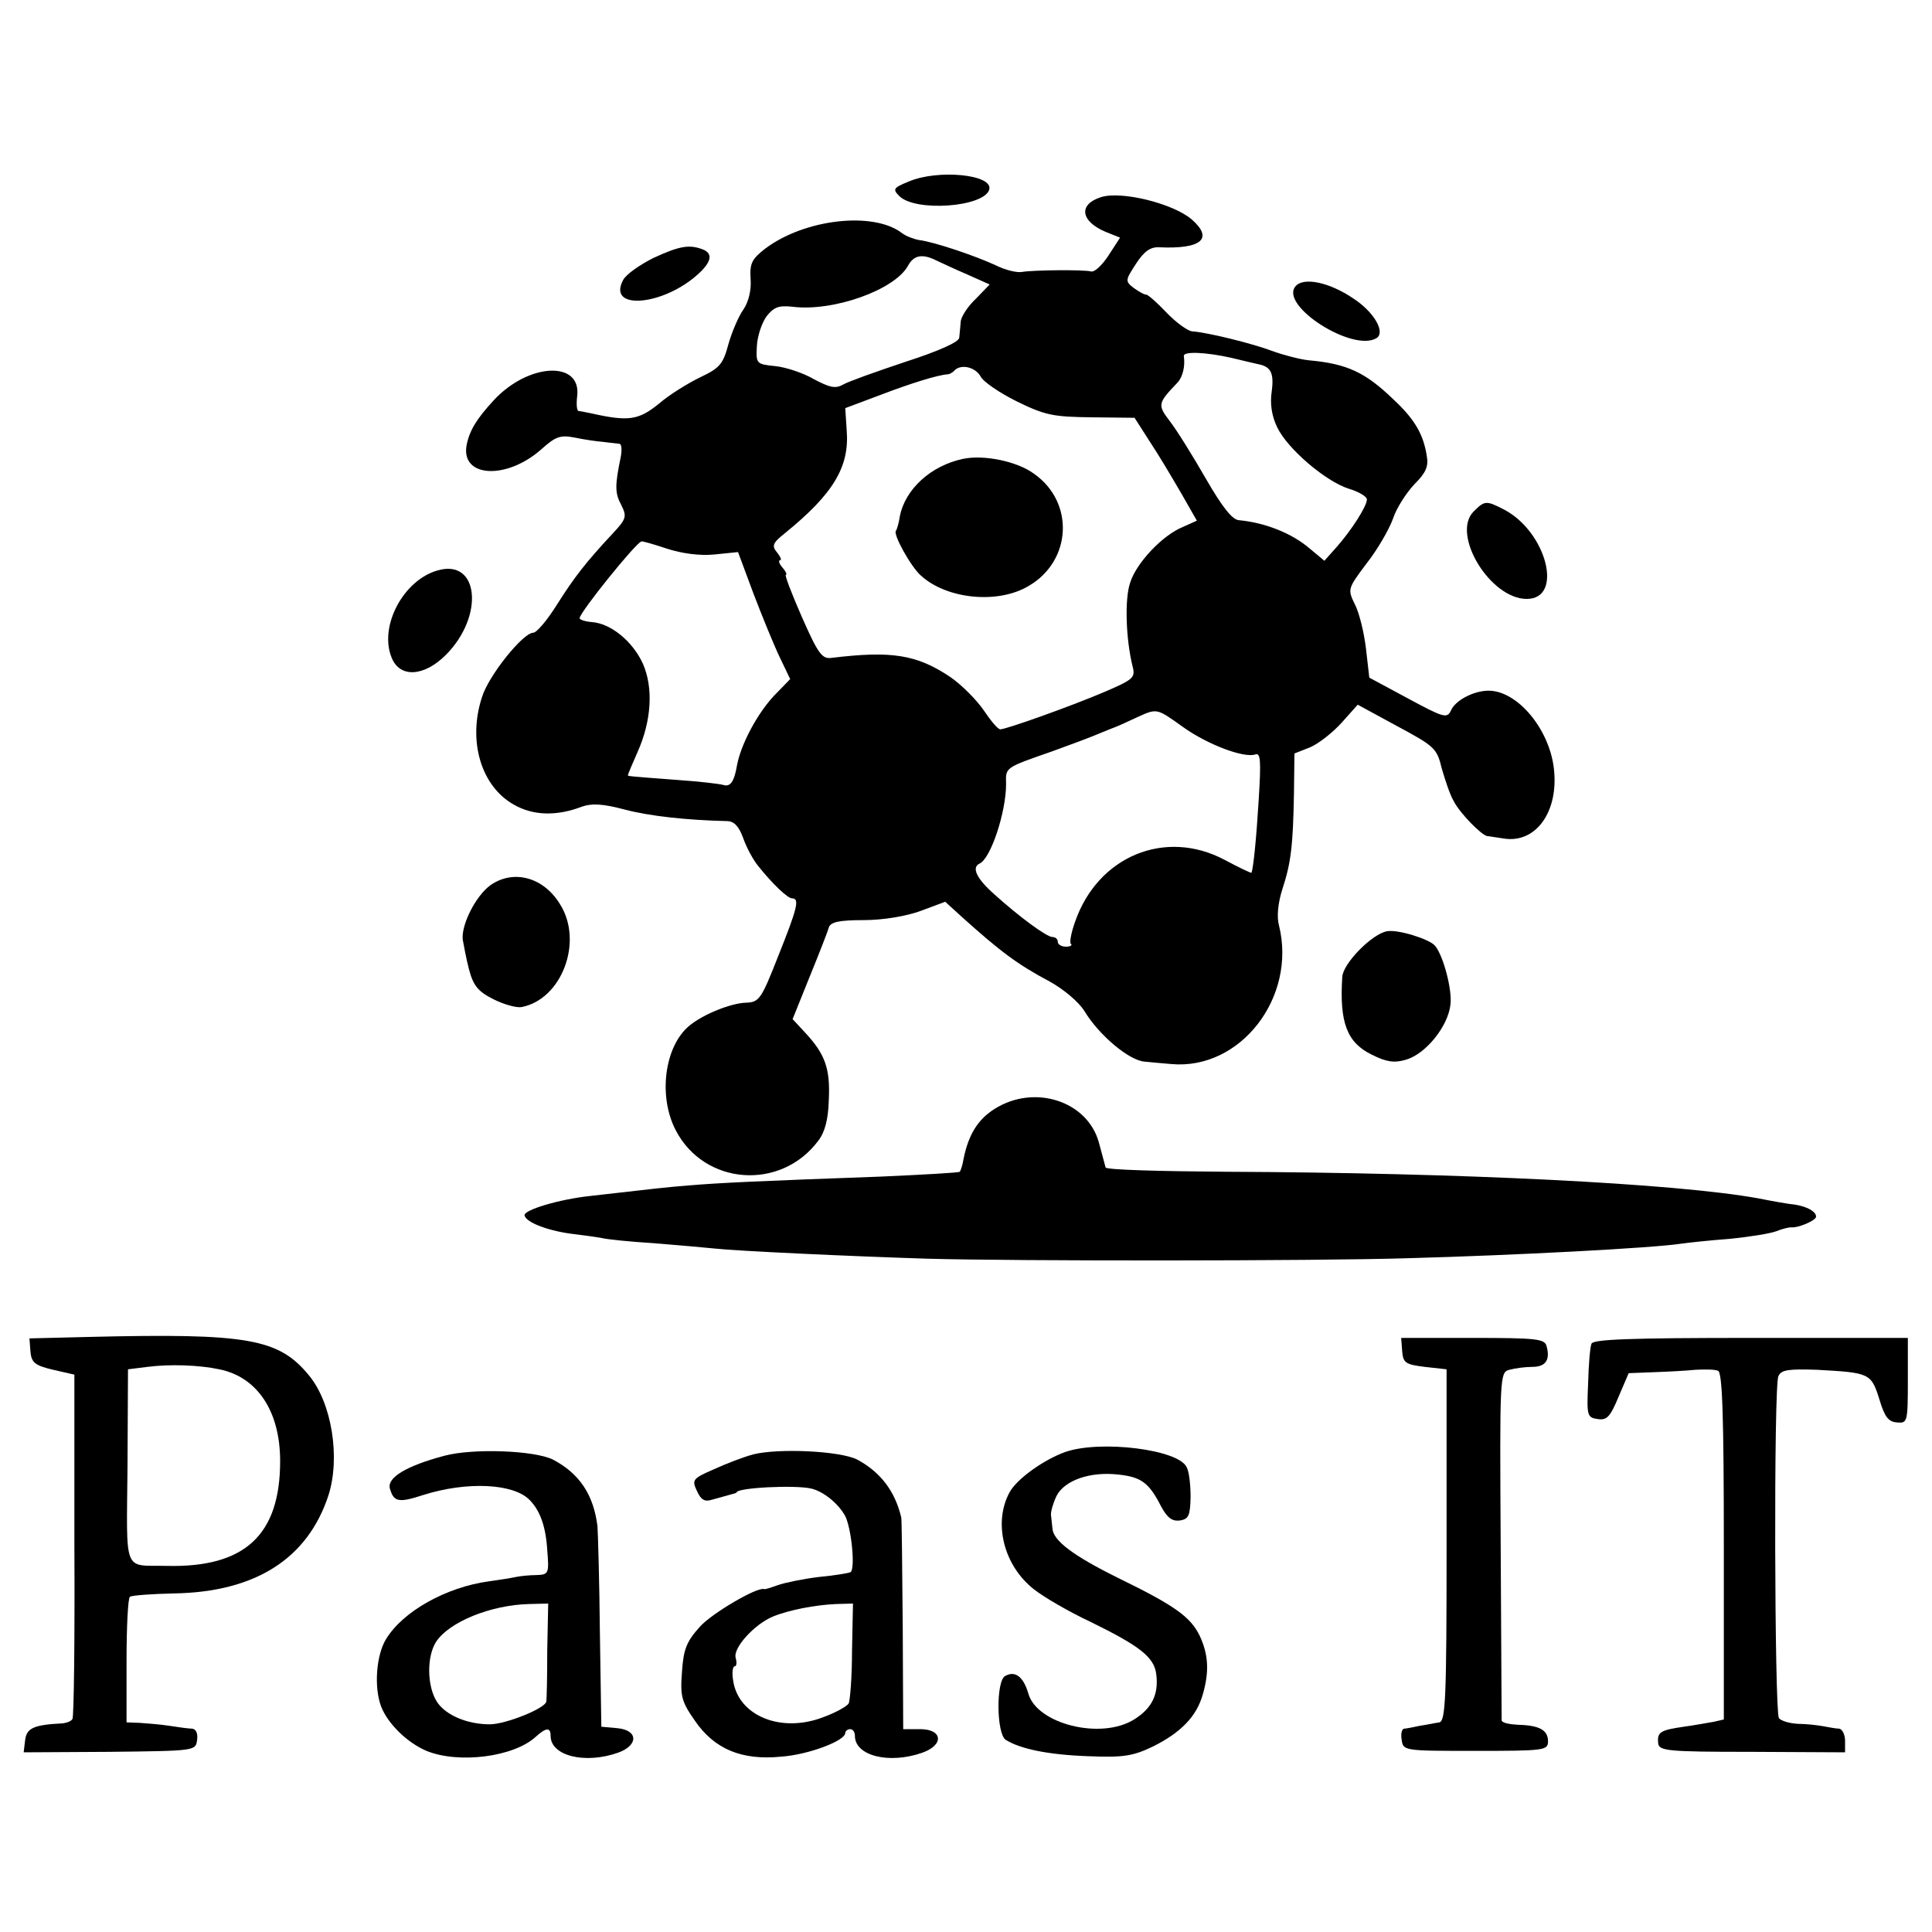
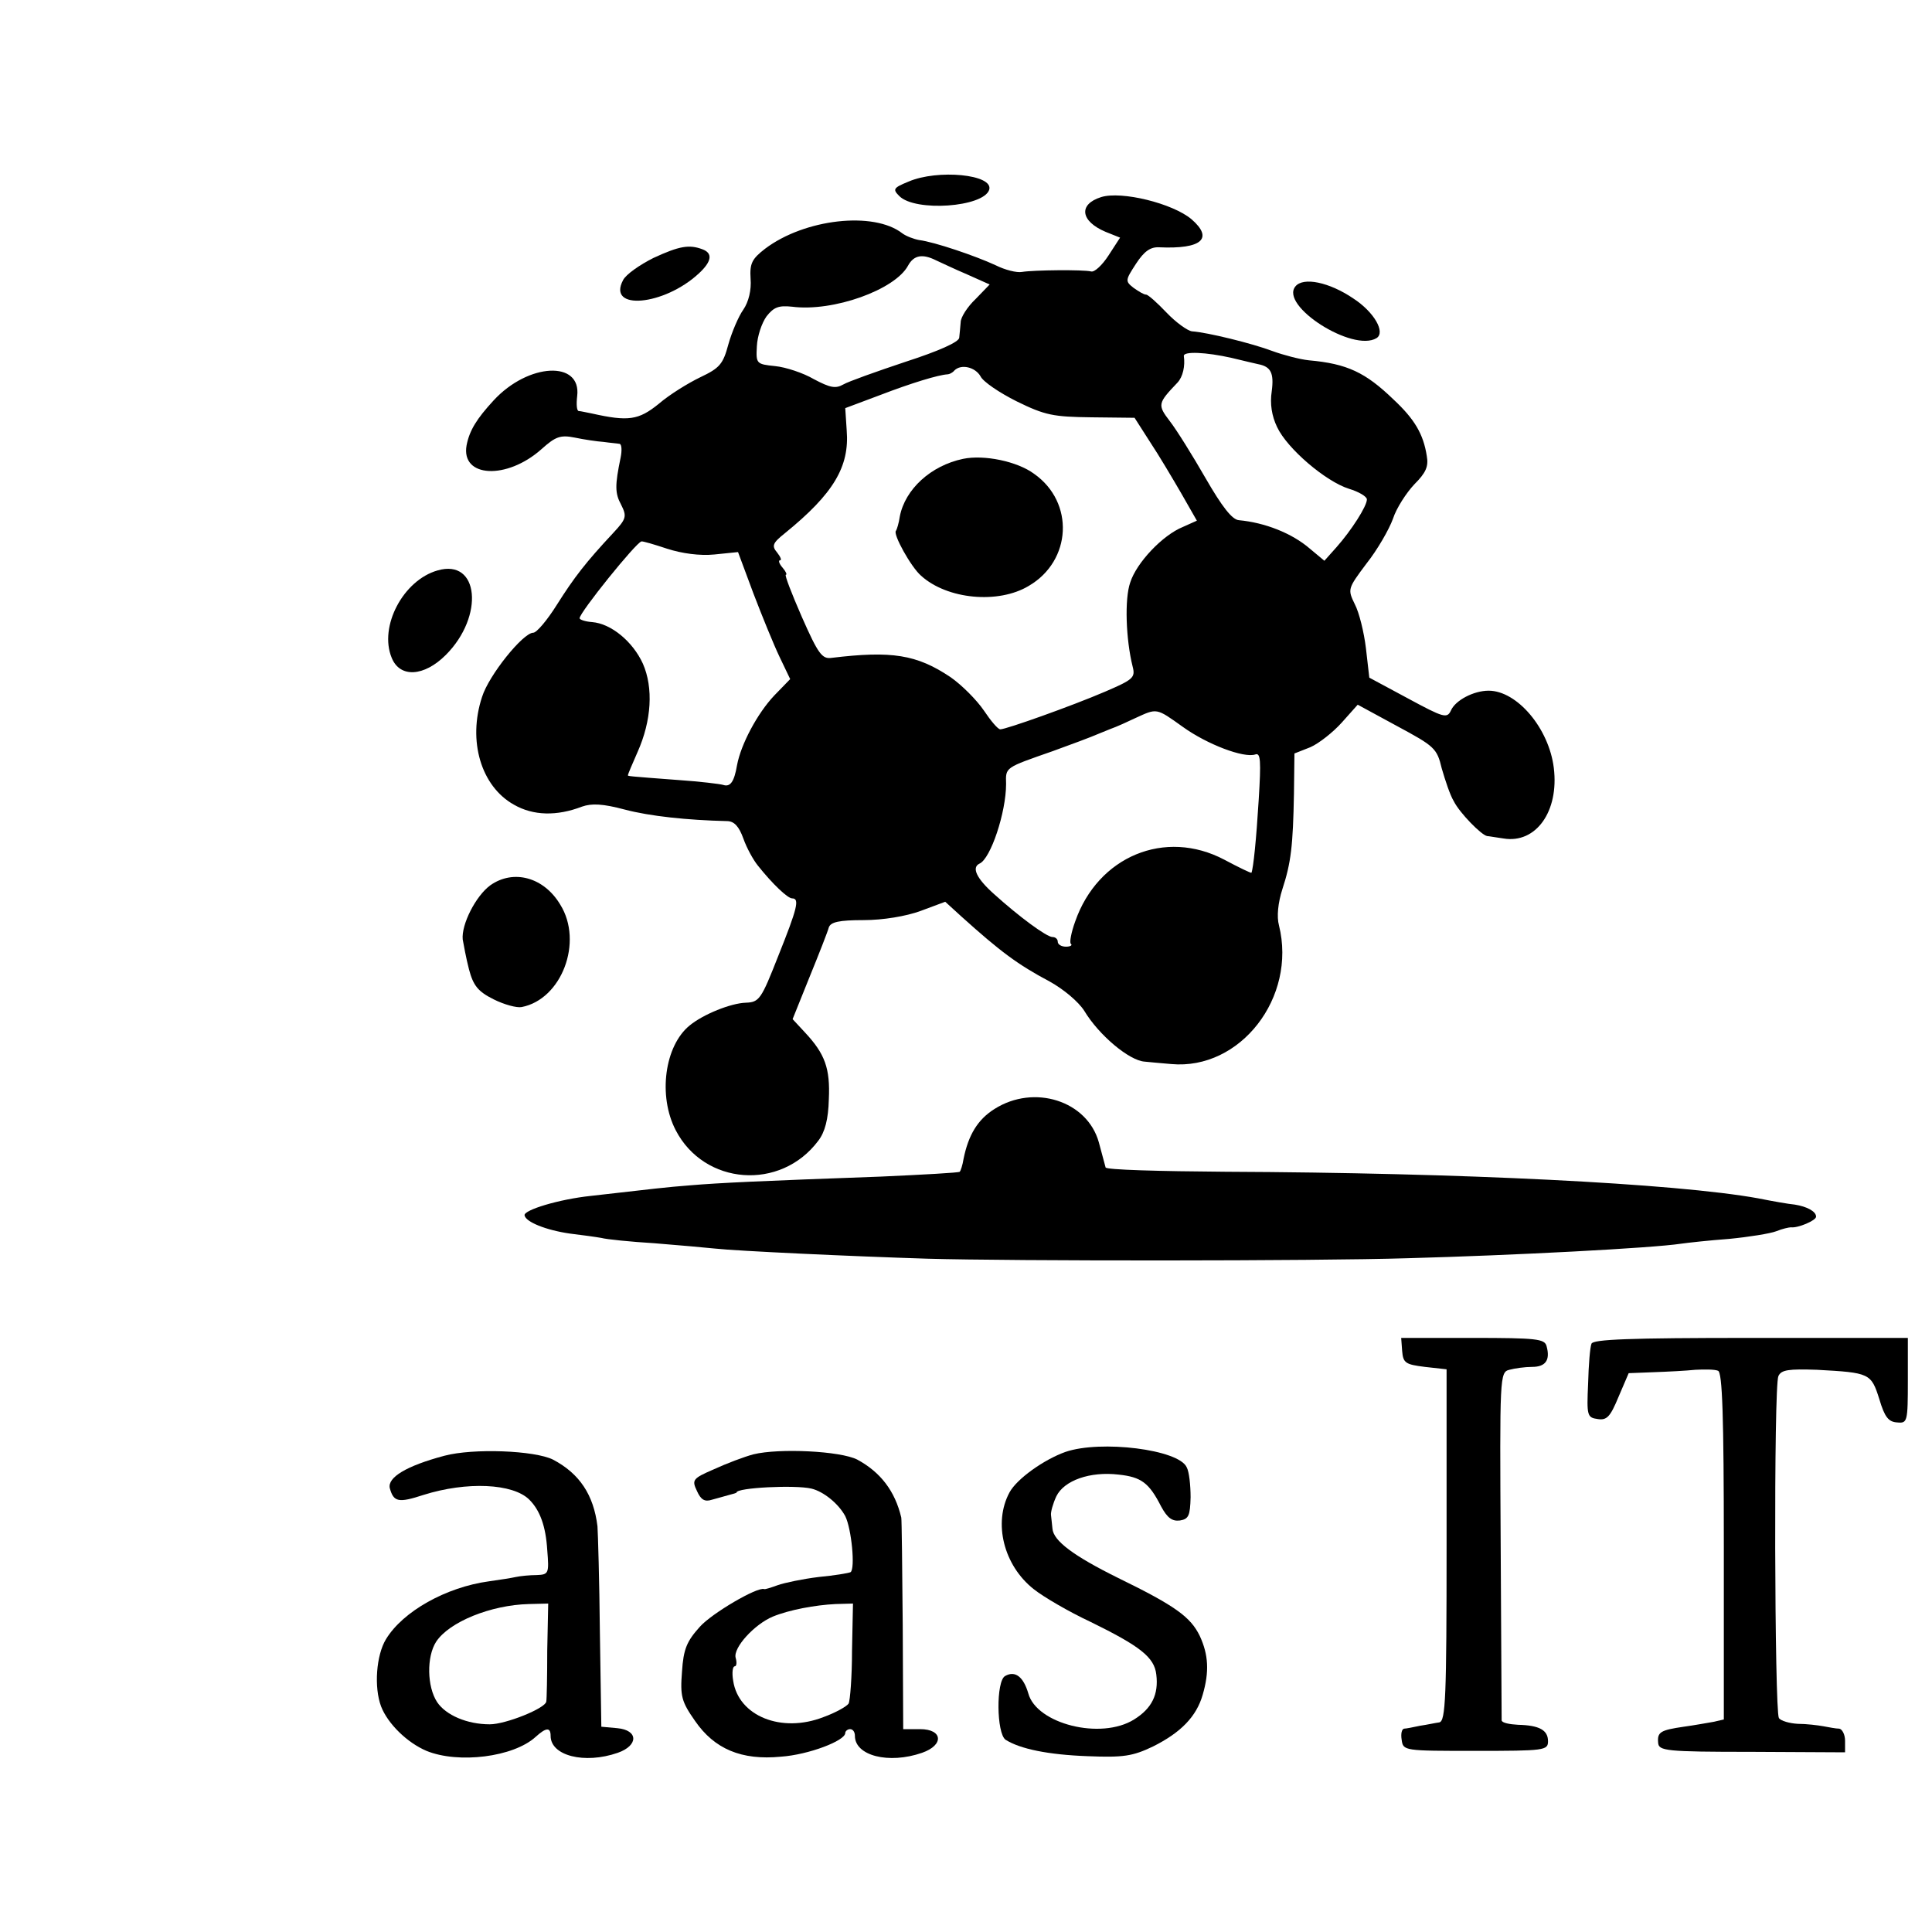
<svg xmlns="http://www.w3.org/2000/svg" version="1.0" width="400pt" height="400pt" viewBox="0 0 400 400" preserveAspectRatio="xMidYMid meet">
  <g transform="translate(0,400) scale(0.1,-0.1)" fill="#000000" stroke="none">
    <path d="M1881 3624 c-32 -13 -33 -16 -19 -30 33 -33 174 -23 186 13 10 32 -107 43 -167 17z" />
    <path d="M2280 3592 c-48 -15 -43 -50 9 -72 l30 -12 -24 -37 c-13 -20 -29 -35 -36 -33 -16 4 -119 3 -143 -1 -11 -2 -35 4 -55 14 -41 19 -126 48 -158 52 -11 2 -27 8 -35 14 -59 46 -202 30 -284 -32 -27 -21 -32 -30 -30 -62 2 -23 -4 -48 -15 -64 -10 -14 -24 -47 -31 -72 -11 -41 -18 -49 -58 -68 -25 -12 -64 -36 -86 -55 -42 -34 -63 -37 -139 -20 -11 2 -23 5 -27 5 -4 1 -5 14 -3 31 9 74 -101 69 -173 -9 -35 -38 -50 -62 -56 -93 -12 -67 83 -72 155 -8 29 26 39 30 69 24 19 -4 46 -8 60 -9 14 -2 28 -3 33 -4 4 -1 5 -13 2 -28 -12 -58 -12 -74 1 -98 12 -24 11 -29 -16 -58 -57 -61 -81 -92 -117 -149 -20 -32 -42 -58 -49 -58 -21 0 -92 -88 -106 -133 -30 -91 -2 -185 66 -223 40 -23 89 -24 141 -4 20 7 43 6 88 -6 53 -14 130 -22 212 -24 15 0 25 -11 34 -36 7 -20 21 -45 30 -56 31 -39 62 -68 71 -68 16 0 11 -20 -29 -120 -35 -89 -39 -95 -67 -96 -31 -1 -88 -24 -116 -47 -52 -42 -66 -146 -29 -217 59 -114 217 -126 295 -22 14 18 21 45 22 86 3 64 -8 94 -49 138 l-26 28 35 87 c20 49 38 95 40 103 4 11 21 15 72 15 40 0 88 8 118 19 l51 19 34 -31 c80 -72 116 -99 182 -134 29 -16 60 -42 72 -61 30 -50 93 -103 125 -105 8 -1 33 -3 55 -5 143 -13 260 138 223 287 -5 18 -2 47 7 75 18 55 22 90 24 198 l1 83 33 13 c18 8 47 31 65 51 l33 37 81 -44 c78 -42 83 -46 93 -88 7 -24 17 -55 25 -68 12 -24 57 -70 69 -72 3 0 19 -3 34 -5 67 -11 115 56 104 146 -10 82 -76 160 -135 160 -31 0 -69 -20 -78 -41 -8 -17 -15 -15 -89 25 l-80 43 -7 61 c-4 33 -14 74 -23 91 -15 31 -15 32 24 84 23 29 47 71 55 93 7 22 28 54 44 71 24 24 30 37 26 59 -7 45 -25 76 -69 117 -58 56 -96 74 -175 81 -19 2 -53 11 -75 19 -42 16 -136 39 -167 41 -9 1 -33 18 -53 39 -19 20 -38 37 -42 37 -5 0 -16 7 -26 14 -18 14 -17 16 5 50 17 26 30 35 48 34 88 -4 113 18 67 58 -39 33 -145 59 -187 46z m-342 -131 c9 -4 38 -18 64 -29 l47 -21 -29 -30 c-17 -16 -31 -38 -31 -48 -1 -10 -2 -24 -3 -32 0 -9 -43 -28 -111 -50 -60 -20 -119 -41 -129 -47 -16 -9 -27 -7 -61 11 -22 13 -59 25 -80 27 -39 4 -40 5 -38 41 1 21 10 48 20 62 15 19 25 23 53 20 85 -11 213 35 240 85 12 22 30 25 58 11z m612 -202 c25 -6 50 -12 55 -13 26 -5 33 -18 28 -56 -4 -26 0 -51 11 -74 21 -45 101 -113 149 -128 20 -6 37 -16 37 -22 0 -14 -32 -64 -63 -99 l-25 -28 -30 25 c-37 32 -93 54 -147 59 -14 1 -35 28 -69 87 -27 47 -60 100 -74 118 -26 34 -25 37 16 80 11 12 16 34 13 55 -1 10 46 8 99 -4z m-520 -38 c5 -11 39 -34 75 -52 59 -29 76 -32 155 -33 l89 -1 32 -50 c18 -27 47 -76 65 -107 l32 -56 -29 -13 c-42 -17 -96 -74 -109 -115 -12 -34 -9 -118 5 -174 6 -23 1 -27 -57 -52 -70 -30 -205 -78 -217 -78 -5 0 -20 18 -34 39 -15 22 -46 53 -69 69 -70 47 -122 55 -246 40 -20 -3 -28 8 -62 85 -21 48 -36 87 -33 87 3 0 0 7 -7 15 -7 8 -9 15 -5 15 4 0 1 7 -6 16 -12 14 -9 20 16 40 101 82 134 138 128 213 l-3 46 72 27 c65 25 121 42 140 43 3 0 10 3 14 8 14 14 43 7 54 -12z m-649 -357 c31 -10 68 -15 98 -12 l49 5 32 -86 c18 -47 42 -106 54 -131 l22 -46 -33 -34 c-35 -37 -69 -101 -77 -144 -6 -35 -14 -46 -29 -41 -7 2 -48 7 -92 10 -106 8 -105 8 -105 10 0 2 9 23 20 48 29 65 33 133 11 183 -21 46 -66 83 -105 86 -14 1 -26 5 -26 8 0 12 117 157 128 159 2 1 26 -6 53 -15z m1068 -369 c50 -36 126 -65 150 -57 11 4 12 -13 7 -94 -5 -82 -11 -141 -15 -151 -1 -1 -26 11 -56 27 -123 65 -262 7 -309 -128 -8 -22 -12 -43 -9 -46 4 -3 -1 -6 -10 -6 -10 0 -17 5 -17 10 0 6 -5 10 -11 10 -12 0 -69 42 -121 89 -36 32 -47 55 -30 63 23 10 55 106 55 165 -1 35 -3 33 97 68 36 13 79 29 95 36 17 7 32 13 35 14 3 1 21 9 40 18 46 21 43 22 99 -18z" />
    <path d="M1994 3050 c-67 -14 -120 -63 -131 -119 -2 -14 -6 -27 -8 -30 -7 -6 31 -75 52 -93 54 -49 160 -59 223 -21 89 52 95 173 11 232 -35 26 -104 40 -147 31z" />
-     <path d="M1353 3466 c-28 -14 -57 -34 -63 -46 -34 -64 85 -53 157 14 27 25 29 42 7 50 -27 10 -47 7 -101 -18z" />
+     <path d="M1353 3466 c-28 -14 -57 -34 -63 -46 -34 -64 85 -53 157 14 27 25 29 42 7 50 -27 10 -47 7 -101 -18" />
    <path d="M2682 3407 c-33 -40 119 -137 168 -107 19 12 -5 54 -48 82 -50 34 -104 45 -120 25z" />
-     <path d="M3051 2941 c-47 -47 34 -181 110 -181 77 0 41 139 -47 185 -37 19 -40 19 -63 -4z" />
    <path d="M906 2819 c-71 -20 -122 -116 -95 -181 17 -42 67 -39 112 6 80 80 69 200 -17 175z" />
    <path d="M1015 2167 c-30 -22 -60 -81 -57 -112 2 -11 7 -39 13 -62 9 -34 19 -46 51 -62 22 -11 48 -18 58 -16 83 16 128 135 80 212 -34 57 -97 74 -145 40z" />
-     <path d="M2872 2072 c-31 -5 -92 -67 -93 -95 -6 -95 10 -136 62 -161 30 -15 46 -17 70 -10 41 12 87 69 92 114 4 31 -15 102 -32 122 -12 14 -77 34 -99 30z" />
    <path d="M2059 1704 c-35 -22 -54 -54 -64 -103 -2 -13 -6 -25 -8 -27 -2 -2 -75 -6 -163 -10 -250 -9 -335 -13 -394 -18 -52 -4 -75 -7 -207 -22 -66 -7 -138 -29 -137 -40 2 -14 45 -31 94 -38 25 -3 54 -7 65 -9 11 -3 61 -8 110 -11 50 -4 106 -9 125 -11 45 -5 280 -16 440 -21 174 -5 802 -5 995 1 220 6 506 21 565 30 14 2 59 7 100 10 41 4 85 11 98 16 12 5 26 8 30 8 14 -2 52 14 52 22 0 11 -19 21 -44 25 -12 1 -46 7 -76 13 -171 31 -615 53 -1102 55 -137 1 -249 4 -249 9 -2 8 -2 8 -14 52 -24 86 -134 121 -216 69z" />
-     <path d="M183 1232 l-122 -3 2 -27 c2 -23 9 -29 47 -38 l44 -10 0 -353 c1 -194 -1 -356 -4 -360 -3 -5 -12 -8 -20 -9 -61 -3 -75 -10 -78 -35 l-3 -25 178 1 c176 2 178 2 181 24 2 14 -2 23 -10 24 -7 0 -29 3 -48 6 -19 3 -47 5 -61 6 l-27 1 0 128 c0 70 3 130 7 132 4 3 45 6 92 7 168 3 276 72 319 203 25 78 7 191 -40 248 -63 77 -127 88 -457 80z m271 -67 c79 -16 126 -87 126 -190 0 -153 -73 -221 -235 -217 -91 2 -83 -20 -81 207 l1 200 40 5 c46 6 107 4 149 -5z" />
    <path d="M2903 1203 c2 -25 7 -28 47 -33 l45 -5 0 -364 c0 -316 -2 -364 -15 -367 -8 -1 -26 -5 -40 -7 -14 -3 -29 -6 -33 -6 -5 -1 -7 -11 -5 -23 3 -23 5 -23 153 -23 143 0 150 1 150 20 0 23 -18 33 -62 34 -18 1 -33 4 -34 9 0 4 -1 168 -2 364 -2 349 -2 357 18 362 11 3 32 6 47 6 28 0 38 14 30 43 -4 15 -20 17 -153 17 l-148 0 2 -27z" />
    <path d="M3295 1218 c-3 -7 -6 -44 -7 -83 -3 -66 -2 -70 20 -73 19 -3 26 5 43 46 l21 49 51 2 c29 1 68 3 87 5 19 1 40 1 47 -2 9 -3 12 -95 12 -363 l0 -359 -22 -5 c-12 -2 -39 -7 -61 -10 -48 -7 -55 -11 -53 -33 1 -17 15 -19 194 -19 l193 -1 0 24 c0 13 -6 24 -12 25 -7 0 -22 3 -33 5 -11 2 -35 5 -53 5 -17 1 -35 6 -39 12 -9 15 -11 688 -1 708 6 13 21 15 80 13 109 -6 112 -7 129 -61 11 -37 19 -47 37 -48 21 -2 22 1 22 87 l0 88 -325 0 c-252 0 -327 -3 -330 -12z" />
    <path d="M2206 994 c-45 -16 -101 -56 -116 -84 -34 -63 -12 -151 50 -200 20 -16 73 -47 118 -68 102 -50 132 -73 136 -109 5 -41 -9 -70 -46 -93 -69 -43 -202 -9 -219 54 -10 34 -27 48 -48 36 -19 -10 -18 -119 1 -132 30 -19 88 -31 170 -34 74 -3 93 0 135 20 58 29 90 62 103 107 14 48 12 83 -6 122 -19 39 -50 62 -169 120 -93 46 -134 77 -136 102 -1 8 -2 21 -3 28 -1 6 4 24 11 39 16 33 70 52 129 45 47 -5 63 -17 88 -66 13 -24 23 -31 39 -29 18 3 21 10 22 48 0 25 -3 53 -8 62 -16 37 -178 57 -251 32z" />
    <path d="M920 986 c-79 -21 -118 -45 -113 -67 8 -29 18 -31 70 -14 89 28 185 24 219 -10 22 -22 34 -55 37 -104 4 -49 3 -51 -22 -52 -14 0 -34 -2 -43 -4 -9 -2 -34 -6 -56 -9 -88 -12 -178 -62 -213 -120 -20 -33 -25 -99 -10 -139 14 -36 54 -75 94 -92 66 -27 180 -13 226 29 22 20 31 20 31 2 0 -41 70 -59 139 -35 43 15 43 47 -1 51 l-33 3 -3 195 c-1 107 -4 206 -5 220 -8 65 -37 109 -92 138 -38 19 -165 24 -225 8z m213 -403 c0 -54 -1 -102 -2 -106 -2 -14 -84 -47 -117 -47 -47 0 -91 19 -109 46 -21 32 -22 94 -2 125 27 41 113 76 192 78 l40 1 -2 -97z" />
    <path d="M1560 989 c-19 -5 -56 -19 -82 -31 -44 -19 -46 -22 -35 -45 8 -18 16 -23 31 -18 12 3 28 8 36 10 8 2 15 4 15 5 0 10 122 16 155 8 25 -6 56 -31 70 -57 13 -26 21 -109 11 -116 -4 -2 -34 -7 -66 -10 -33 -4 -71 -12 -85 -17 -14 -5 -26 -9 -28 -8 -14 5 -108 -50 -133 -78 -27 -30 -34 -46 -37 -93 -4 -51 -1 -62 27 -102 40 -58 96 -82 178 -74 57 4 133 33 133 49 0 4 5 8 10 8 6 0 10 -6 10 -14 0 -41 70 -59 139 -35 46 16 43 49 -4 49 l-35 0 -1 215 c-1 118 -2 218 -3 223 -13 55 -43 94 -91 120 -35 18 -162 24 -215 11z m204 -407 c0 -54 -4 -103 -7 -109 -4 -6 -27 -19 -52 -28 -87 -34 -176 2 -187 75 -3 17 -1 30 3 30 4 0 5 8 2 18 -5 21 39 69 77 85 34 14 88 24 130 26 l36 1 -2 -98z" />
  </g>
</svg>